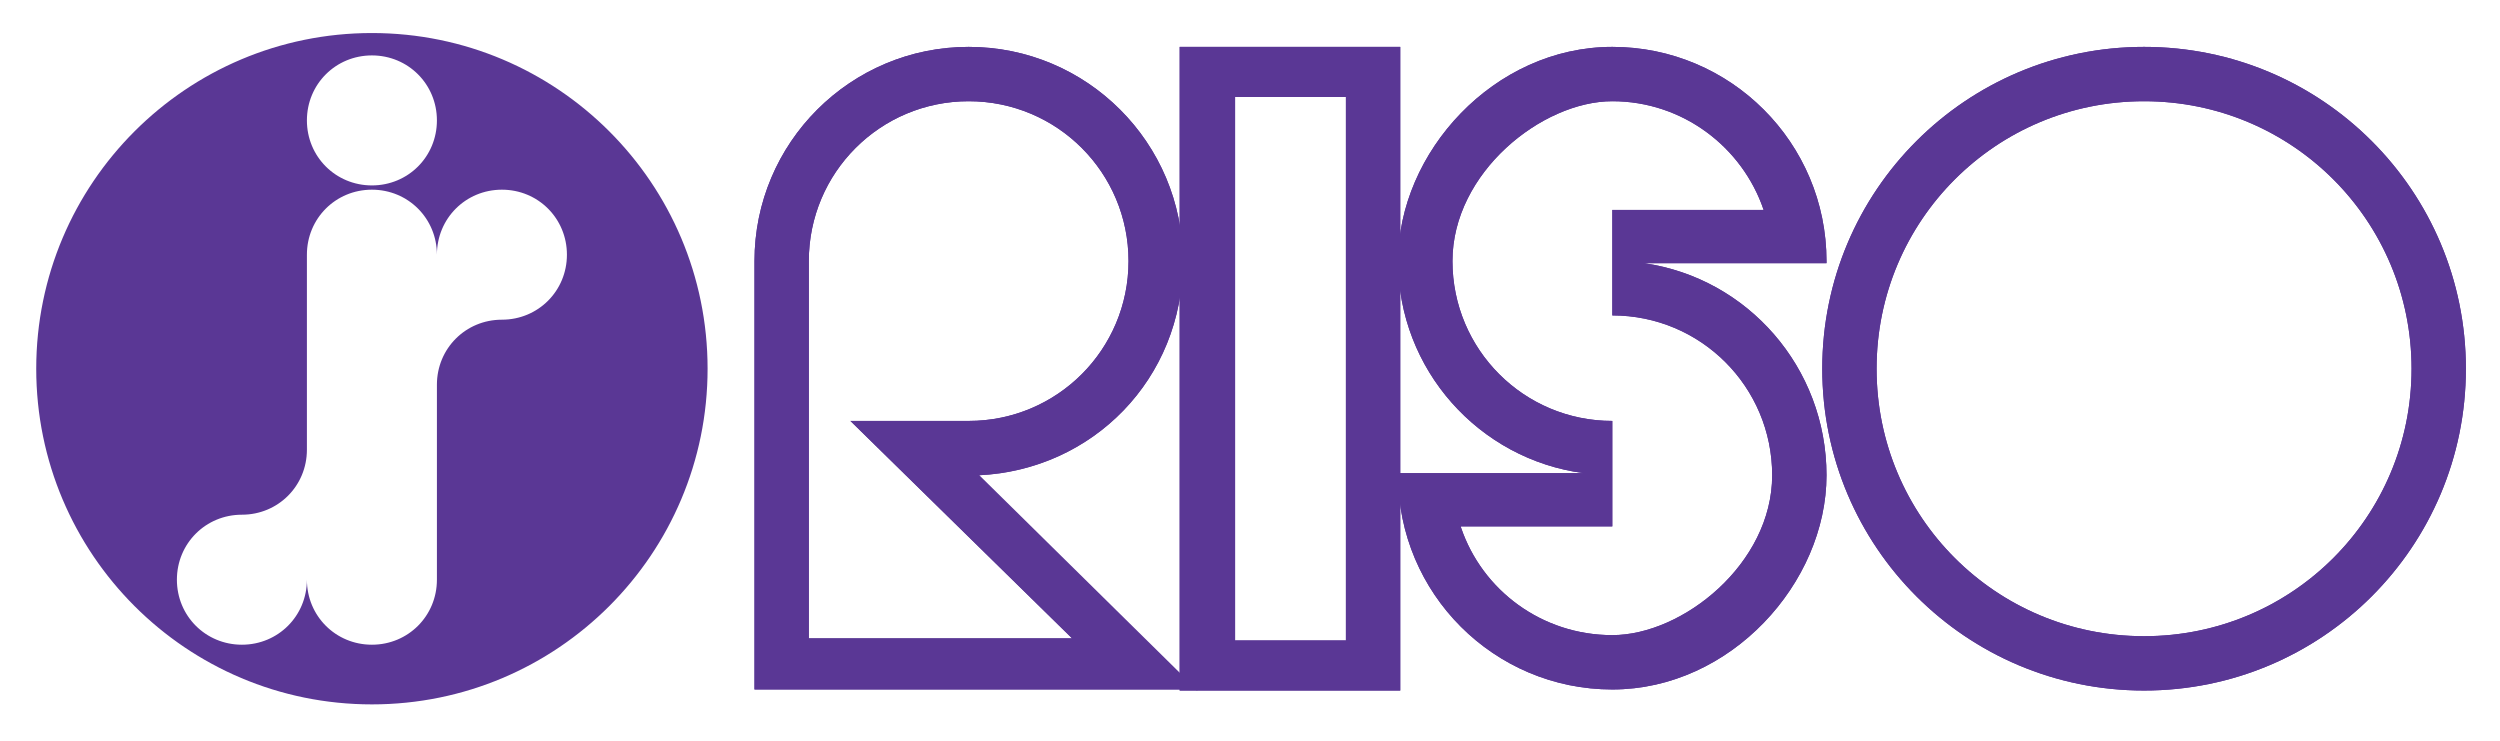
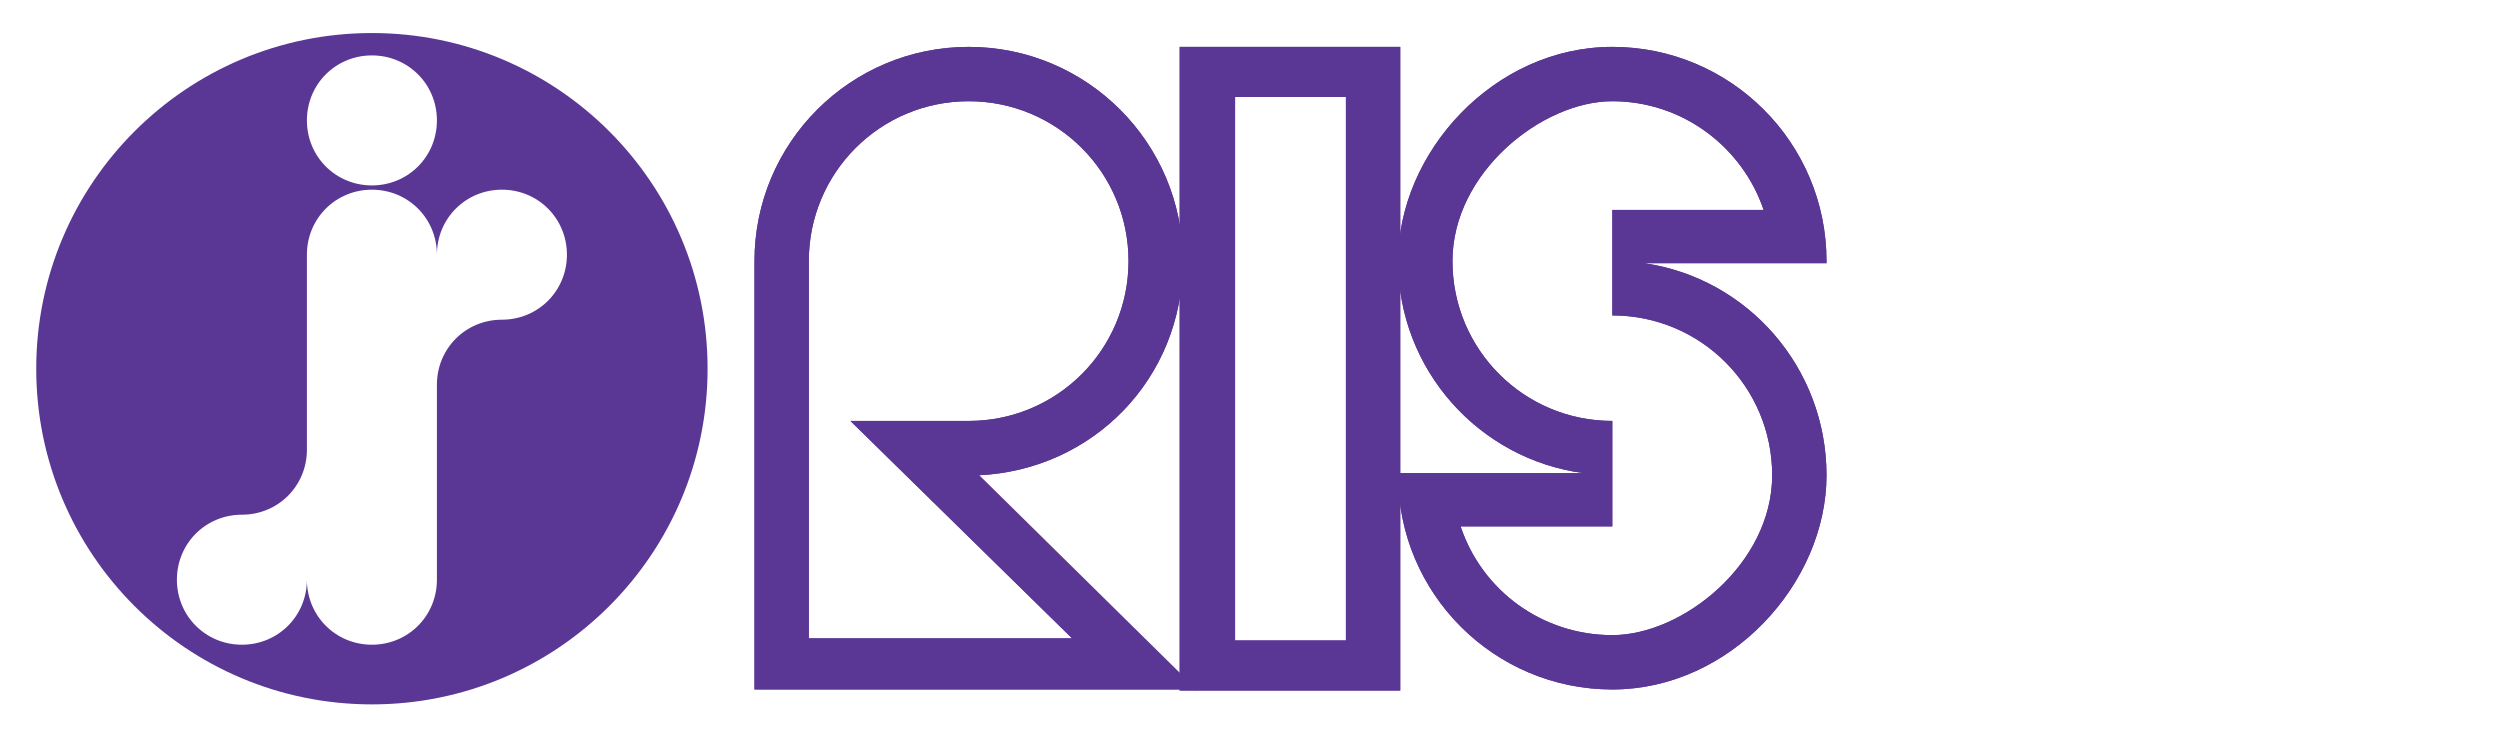
<svg xmlns="http://www.w3.org/2000/svg" id="Layer_1" version="1.1" viewBox="0 0 234.6 69.5">
  <defs>
    <style>
      .st0 {
        fill: #5a3795;
      }
    </style>
  </defs>
  <path class="st0" d="M79.8,39.5h11.1c8.3,0,15-6.7,15-15s-6.7-15-15-15-15,6.7-15,15h0s0,35.4,0,35.4h24.7l-20.8-20.4h0ZM112.4,64.7h-41.6V24.5c0-11.1,9-20.1,20.1-20.1s20.1,9,20.1,20.1-8.5,19.6-19.1,20.1l20.5,20.2Z" />
  <path class="st0" d="M137.1,49.5c2,5.9,7.6,10.1,14.2,10.1s15-6.7,15-15-6.7-15-15-15v-9.9h14.2c-2-5.9-7.6-10.2-14.2-10.2s-15,6.7-15,15,6.7,15,15,15v9.9h-14.2,0ZM131.2,44.4h17.4c-9.8-1.3-17.4-9.7-17.4-19.9s9-20.1,20.1-20.1,20.1,9,20.1,20.1,0,.2,0,.2h-17.1,0c9.7,1.4,17.1,9.8,17.1,19.9s-9,20.1-20.1,20.1-20.1-9-20.1-20.1v-.2Z" />
-   <path class="st0" d="M201.2,59.7c13.9,0,25.1-11.2,25.1-25.1s-11.2-25.1-25.1-25.1-25.1,11.2-25.1,25.1,11.2,25.1,25.1,25.1M171,34.6c0-16.7,13.5-30.2,30.2-30.2s30.2,13.5,30.2,30.2-13.5,30.2-30.2,30.2-30.2-13.5-30.2-30.2" />
  <path class="st0" d="M126.3,9.1h-10.4v51h10.4V9.1ZM110.7,4.4h20.7v60.4h-20.7V4.4Z" />
  <path class="st0" d="M47.1,30h0c-3.4,0-6.1,2.7-6.1,6.1v18.3c0,3.4-2.7,6.1-6.1,6.1s-6.1-2.7-6.1-6.1c0,3.4-2.7,6.1-6.1,6.1s-6.1-2.7-6.1-6.1,2.7-6.1,6.1-6.1,6.1-2.7,6.1-6.1v-18.3c0-3.4,2.7-6.1,6.1-6.1s6.1,2.7,6.1,6.1c0-3.4,2.7-6.1,6.1-6.1s6.1,2.7,6.1,6.1-2.7,6.1-6.1,6.1M34.9,5.2c3.4,0,6.1,2.7,6.1,6.1s-2.7,6.1-6.1,6.1-6.1-2.7-6.1-6.1,2.7-6.1,6.1-6.1M34.9,3.1C17.5,3.1,3.4,17.2,3.4,34.6s14.1,31.5,31.5,31.5,31.5-14.1,31.5-31.5S52.3,3.1,34.9,3.1" />
  <path class="st0" d="M79.8,39.5h11.1c8.3,0,15-6.7,15-15s-6.7-15-15-15-15,6.7-15,15h0s0,35.4,0,35.4h24.7l-20.8-20.4h0ZM112.4,64.7h-41.6V24.5c0-11.1,9-20.1,20.1-20.1s20.1,9,20.1,20.1-8.5,19.6-19.2,20.1l20.5,20.2Z" />
  <path class="st0" d="M137.1,49.5c2,5.9,7.6,10.1,14.2,10.1s15-6.7,15-15-6.7-15-15-15v-9.9h14.2c-2-5.9-7.6-10.2-14.2-10.2s-15,6.7-15,15,6.7,15,15,15v9.9h-14.2,0ZM131.2,44.4h17.4c-9.8-1.3-17.4-9.7-17.4-19.9s9-20.1,20.1-20.1,20.1,9,20.1,20.1,0,.2,0,.2h-17.1,0c9.7,1.4,17.1,9.8,17.1,19.9s-9,20.1-20.1,20.1-20.1-9-20.1-20.1v-.2Z" />
-   <path class="st0" d="M201.2,59.7c13.9,0,25.1-11.2,25.1-25.1s-11.2-25.1-25.1-25.1-25.1,11.2-25.1,25.1,11.2,25.1,25.1,25.1M171,34.6c0-16.7,13.5-30.2,30.2-30.2s30.2,13.5,30.2,30.2-13.5,30.2-30.2,30.2-30.2-13.5-30.2-30.2" />
  <path class="st0" d="M126.3,9.1h-10.4v51h10.4V9.1ZM110.7,4.4h20.7v60.4h-20.7V4.4Z" />
</svg>